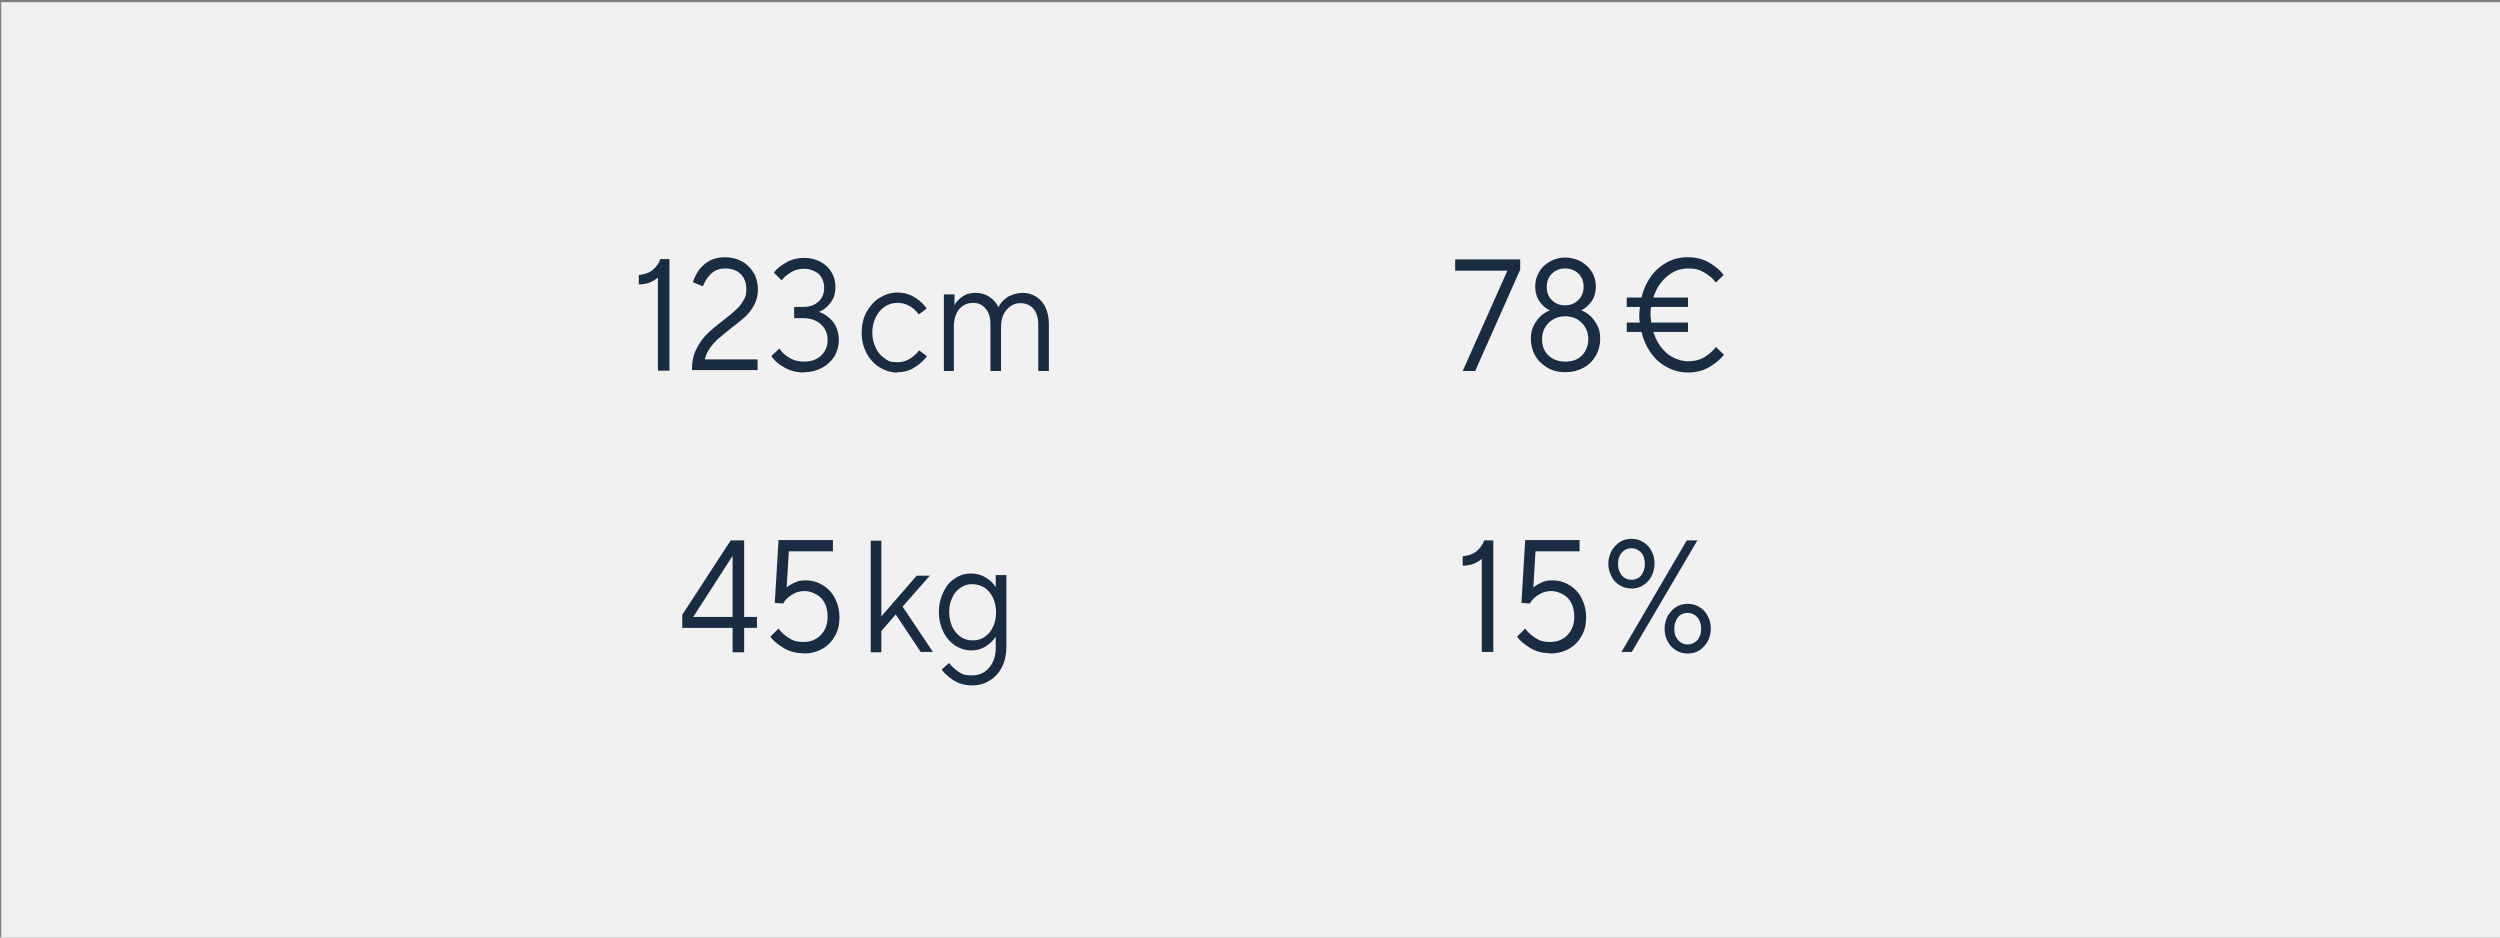
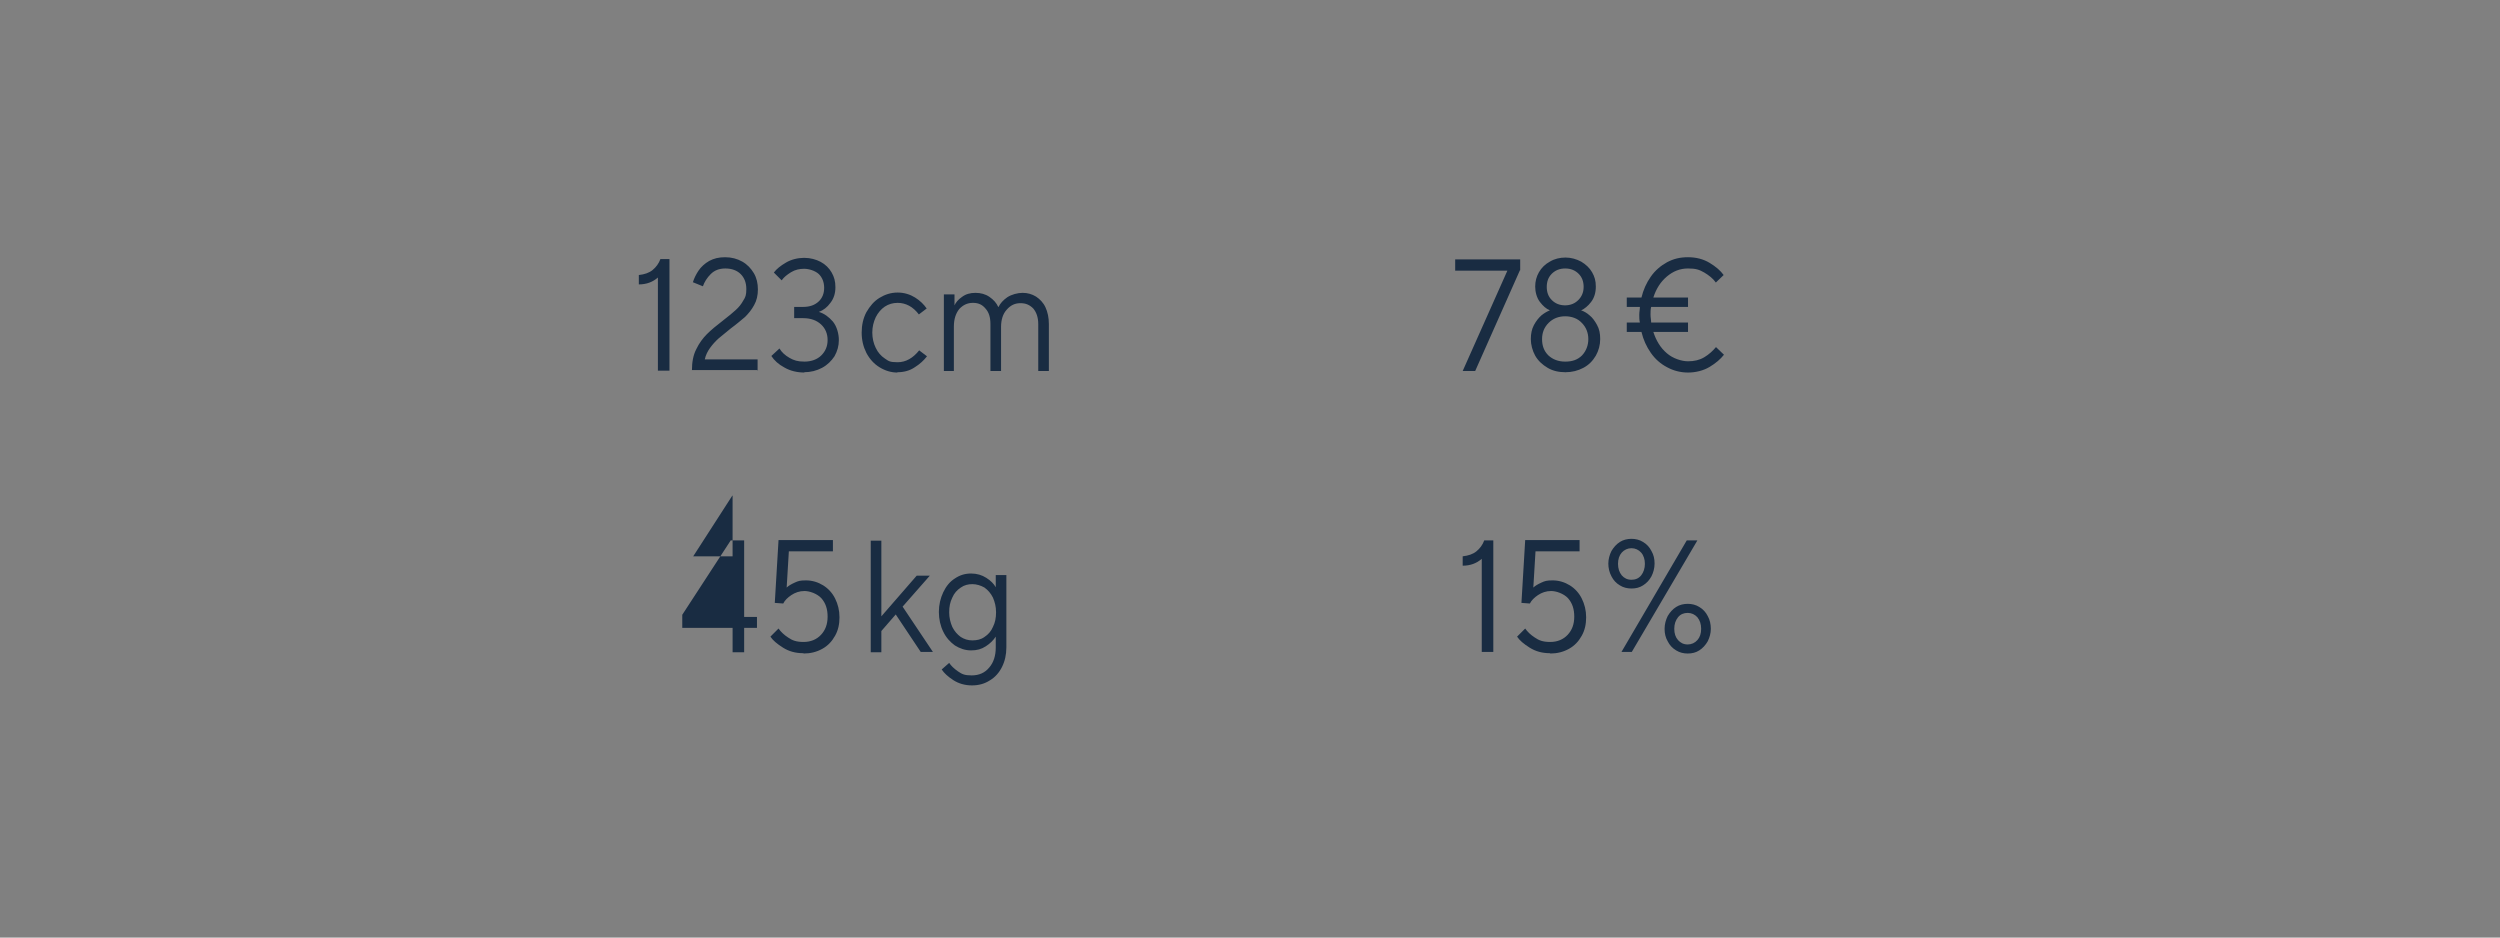
<svg xmlns="http://www.w3.org/2000/svg" id="Ebene_1" version="1.1" viewBox="0 0 799.9 300">
  <rect x="0" y="0" width="799.9" height="300" fill="#808080" stroke="none" />
  <defs>
    <style>
      .st0 {
        fill: #192c42;
      }

      .st1 {
        fill: #f1f1f2;
      }
    </style>
  </defs>
-   <rect class="st1" x=".4" y=".7" width="800" height="300" />
  <g>
-     <path class="st0" d="M311.1,204.9c-1.4,0-2.6-.4-3.7-1.1-1.1-.8-2-1.8-2.7-3.2-.6-1.4-1-2.9-1-4.7s.3-3.3,1-4.7c.6-1.4,1.5-2.4,2.7-3.2,1.1-.8,2.4-1.1,3.7-1.1s2.7.4,3.9,1.1c1.1.8,2,1.8,2.7,3.2.6,1.4,1,2.9,1,4.7s-.3,3.3-1,4.7c-.6,1.4-1.5,2.4-2.7,3.2-1.1.8-2.4,1.1-3.9,1.1M311,219.3c2.1,0,4-.5,5.7-1.6,1.7-1,3-2.5,3.9-4.3s1.4-3.9,1.4-6.3v-23.1h-3.4v3.9h0c-.6-1.1-1.6-2.1-3-3s-3-1.4-4.9-1.4-3.6.5-5.2,1.6c-1.6,1-2.8,2.5-3.7,4.4-.9,1.9-1.4,4-1.4,6.3s.5,4.5,1.4,6.3c.9,1.9,2.2,3.3,3.7,4.4,1.6,1,3.3,1.6,5.2,1.6s3.3-.4,4.7-1.3c1.4-.9,2.4-1.9,3.2-3.1h0v3.5c0,2.6-.7,4.8-2.1,6.4-1.4,1.7-3.3,2.5-5.6,2.5s-3.1-.4-4.4-1.3c-1.3-.9-2.2-1.8-2.8-2.7l-2.4,2.1c.8,1.2,2,2.3,3.7,3.4,1.7,1.1,3.7,1.7,6,1.7M282,201.9l4.6-5.3,8,12h3.9l-9.7-14.5,8.7-9.9h-4.2l-11.3,13v-24.2h-3.4v35.7h3.4v-6.8ZM257.1,209.1c2.2,0,4.2-.5,6-1.5s3.1-2.4,4.1-4.2,1.4-3.7,1.4-5.9-.5-4.2-1.4-6-2.2-3.2-3.8-4.2c-1.6-1-3.5-1.6-5.5-1.6s-2.5.2-3.6.7-2,1-2.6,1.6l.7-11.6h14.1v-3.6h-17.4l-1.2,20.1,2.7.2c.5-1,1.4-1.9,2.6-2.7,1.2-.8,2.6-1.3,4.2-1.3s4,.8,5.4,2.3c1.4,1.6,2,3.5,2,5.9s-.7,4.3-2.1,5.8-3.3,2.3-5.6,2.3-3.6-.5-4.9-1.4c-1.4-.9-2.4-1.9-3.1-2.9l-2.6,2.6c.8,1.2,2.1,2.3,4,3.5s4,1.8,6.6,1.8M234.4,178v19.4h-12.6l12.5-19.4h.1ZM238.1,200.9h4.1v-3.5h-4.1v-24.5h-4.3l-15.5,23.8v4.2h16.1v7.8h3.7v-7.8Z" />
+     <path class="st0" d="M311.1,204.9c-1.4,0-2.6-.4-3.7-1.1-1.1-.8-2-1.8-2.7-3.2-.6-1.4-1-2.9-1-4.7s.3-3.3,1-4.7c.6-1.4,1.5-2.4,2.7-3.2,1.1-.8,2.4-1.1,3.7-1.1s2.7.4,3.9,1.1c1.1.8,2,1.8,2.7,3.2.6,1.4,1,2.9,1,4.7s-.3,3.3-1,4.7c-.6,1.4-1.5,2.4-2.7,3.2-1.1.8-2.4,1.1-3.9,1.1M311,219.3c2.1,0,4-.5,5.7-1.6,1.7-1,3-2.5,3.9-4.3s1.4-3.9,1.4-6.3v-23.1h-3.4v3.9h0c-.6-1.1-1.6-2.1-3-3s-3-1.4-4.9-1.4-3.6.5-5.2,1.6c-1.6,1-2.8,2.5-3.7,4.4-.9,1.9-1.4,4-1.4,6.3s.5,4.5,1.4,6.3c.9,1.9,2.2,3.3,3.7,4.4,1.6,1,3.3,1.6,5.2,1.6s3.3-.4,4.7-1.3c1.4-.9,2.4-1.9,3.2-3.1h0v3.5c0,2.6-.7,4.8-2.1,6.4-1.4,1.7-3.3,2.5-5.6,2.5s-3.1-.4-4.4-1.3c-1.3-.9-2.2-1.8-2.8-2.7l-2.4,2.1c.8,1.2,2,2.3,3.7,3.4,1.7,1.1,3.7,1.7,6,1.7M282,201.9l4.6-5.3,8,12h3.9l-9.7-14.5,8.7-9.9h-4.2l-11.3,13v-24.2h-3.4v35.7h3.4v-6.8ZM257.1,209.1c2.2,0,4.2-.5,6-1.5s3.1-2.4,4.1-4.2,1.4-3.7,1.4-5.9-.5-4.2-1.4-6-2.2-3.2-3.8-4.2c-1.6-1-3.5-1.6-5.5-1.6s-2.5.2-3.6.7-2,1-2.6,1.6l.7-11.6h14.1v-3.6h-17.4l-1.2,20.1,2.7.2c.5-1,1.4-1.9,2.6-2.7,1.2-.8,2.6-1.3,4.2-1.3s4,.8,5.4,2.3c1.4,1.6,2,3.5,2,5.9s-.7,4.3-2.1,5.8-3.3,2.3-5.6,2.3-3.6-.5-4.9-1.4c-1.4-.9-2.4-1.9-3.1-2.9l-2.6,2.6c.8,1.2,2.1,2.3,4,3.5s4,1.8,6.6,1.8M234.4,178h-12.6l12.5-19.4h.1ZM238.1,200.9h4.1v-3.5h-4.1v-24.5h-4.3l-15.5,23.8v4.2h16.1v7.8h3.7v-7.8Z" />
    <path class="st0" d="M305.2,118.6v-14.1c0-2.4.6-4.2,1.7-5.6,1.2-1.3,2.6-2,4.4-2s3,.6,4,1.8c1.1,1.2,1.6,2.8,1.6,5v15h3.4v-14.1c0-2.3.6-4.2,1.8-5.5,1.2-1.4,2.6-2.1,4.4-2.1s3,.6,4.1,1.7c1,1.2,1.6,2.8,1.6,5v15h3.4v-15c0-2.1-.4-3.9-1.1-5.4s-1.8-2.6-3-3.4c-1.3-.8-2.7-1.2-4.3-1.2s-3.5.5-4.9,1.4c-1.3.9-2.3,2-2.8,3.1h-.1c-.6-1.3-1.5-2.3-2.8-3.2-1.3-.9-2.8-1.3-4.5-1.3s-3.1.4-4.3,1.3c-1.2.8-2,1.8-2.4,2.7h0v-3.5h-3.4v24.5h3.4-.2ZM287.1,119.1c2.1,0,4-.5,5.6-1.6,1.6-1,2.9-2.2,3.9-3.5l-2.5-1.9c-2,2.5-4.3,3.8-6.9,3.8s-2.9-.4-4.1-1.2c-1.2-.8-2.2-1.9-2.9-3.4-.7-1.4-1.1-3.1-1.1-4.9s.4-3.4,1.1-4.9c.7-1.4,1.7-2.6,2.9-3.4s2.6-1.2,4.1-1.2c2.6,0,4.9,1.2,6.8,3.7l2.5-1.9c-.9-1.3-2.1-2.5-3.7-3.5s-3.5-1.6-5.6-1.6-4,.6-5.8,1.7-3.1,2.7-4.2,4.6c-1,1.9-1.5,4.1-1.5,6.5s.5,4.5,1.5,6.5c1,1.9,2.4,3.5,4.2,4.6,1.8,1.1,3.7,1.7,5.8,1.7M257.2,119.1c2.2,0,4.1-.5,5.8-1.4s3-2.2,4-3.7c.9-1.6,1.4-3.3,1.4-5.2s-.6-4.3-1.9-5.9c-1.3-1.5-2.8-2.6-4.5-3.1,1.4-.5,2.7-1.5,3.7-2.9,1.1-1.4,1.6-3.1,1.6-5s-.4-3.3-1.2-4.7c-.8-1.4-2-2.6-3.5-3.4s-3.3-1.3-5.3-1.3-4.1.5-5.8,1.5-3,2-3.9,3.2l2.5,2.5c.7-1,1.7-1.8,3-2.6s2.7-1.1,4.2-1.1,3.5.6,4.7,1.7c1.1,1.1,1.7,2.6,1.7,4.4s-.6,3.3-1.8,4.4c-1.2,1.1-2.8,1.7-4.9,1.7h-2.9v3.6h2.9c2.4,0,4.3.7,5.7,2,1.4,1.3,2.1,3,2.1,5s-.7,3.6-2,4.9-3.2,2-5.4,2-3.4-.4-4.8-1.2c-1.4-.8-2.5-1.8-3.2-3l-2.6,2.4c.9,1.4,2.3,2.7,4.2,3.7,1.9,1.1,4.1,1.6,6.5,1.6M242.4,118.6v-3.6h-16.9c.3-1.4.9-2.6,1.7-3.7s1.7-2.1,2.7-3c1-.8,2.3-1.9,3.9-3.2,1.9-1.4,3.4-2.7,4.6-3.7,1.1-1.1,2.1-2.3,2.9-3.8.8-1.4,1.2-3.1,1.2-5s-.4-3.7-1.3-5.2c-.9-1.5-2.1-2.8-3.7-3.7-1.6-.9-3.4-1.4-5.5-1.4s-3.6.4-5.1,1.2c-1.4.8-2.6,1.9-3.4,3.1-.8,1.2-1.4,2.4-1.8,3.7l3.2,1.3c.5-1.4,1.3-2.7,2.5-3.9,1.2-1.2,2.7-1.8,4.7-1.8s3.7.6,4.9,1.8c1.2,1.2,1.8,2.8,1.8,4.8s-.3,2.6-1,3.7c-.6,1.1-1.4,2.1-2.4,3s-2.3,2-4,3.3c-2.1,1.6-3.9,3.1-5.2,4.4s-2.5,2.9-3.4,4.8c-1,1.9-1.4,4.2-1.4,6.7h21.2l-.2.2ZM210.5,118.6h3.7v-35.7h-2.9c-.5,1.4-1.4,2.6-2.5,3.5s-2.6,1.4-4.4,1.6v3c2.5,0,4.5-.8,6.1-2.2v29.8h0Z" />
    <path class="st0" d="M540,206.2c-1.3,0-2.3-.5-3.1-1.4s-1.2-2.1-1.2-3.6.4-2.7,1.2-3.7,1.9-1.4,3.1-1.4,2.3.5,3.1,1.4c.8,1,1.2,2.2,1.2,3.7s-.4,2.7-1.2,3.6c-.8.9-1.9,1.4-3.1,1.4M540,209.1c1.4,0,2.6-.3,3.7-1,1.1-.7,2-1.7,2.7-2.9.6-1.2,1-2.6,1-4s-.3-2.9-1-4.1c-.6-1.2-1.5-2.2-2.7-2.9-1.1-.7-2.4-1-3.7-1s-2.6.3-3.7,1c-1.1.7-2,1.7-2.7,2.9-.6,1.2-1,2.6-1,4.1s.3,2.8,1,4c.6,1.2,1.5,2.2,2.7,2.9,1.1.7,2.4,1,3.7,1M522,185.5c-1.3,0-2.3-.5-3.1-1.4-.8-1-1.2-2.2-1.2-3.7s.4-2.7,1.2-3.6c.8-.9,1.9-1.4,3.1-1.4s2.3.5,3.1,1.4,1.2,2.2,1.2,3.6-.4,2.7-1.2,3.7-1.9,1.4-3.1,1.4M543.1,172.9h-3.4l-20.9,35.7h3.3l21-35.7h0ZM522,188.3c1.4,0,2.6-.3,3.7-1,1.1-.7,2-1.6,2.7-2.9.6-1.2,1-2.6,1-4.1s-.3-2.8-1-4c-.6-1.2-1.5-2.2-2.7-2.9-1.1-.7-2.4-1-3.7-1s-2.6.3-3.7,1c-1.1.7-2,1.7-2.7,2.9-.6,1.2-1,2.6-1,4s.3,2.8,1,4.1c.6,1.2,1.5,2.2,2.7,2.9,1.1.7,2.4,1,3.7,1M496,209.1c2.2,0,4.2-.5,6-1.5s3.1-2.4,4.1-4.2,1.4-3.7,1.4-5.9-.5-4.2-1.4-6-2.2-3.2-3.8-4.2c-1.6-1-3.5-1.6-5.5-1.6s-2.5.2-3.6.7-2,1-2.6,1.6l.7-11.6h14.1v-3.6h-17.4l-1.2,20.1,2.7.2c.5-1,1.4-1.9,2.6-2.7s2.6-1.3,4.2-1.3,4,.8,5.4,2.3c1.4,1.6,2,3.5,2,5.9s-.7,4.3-2.1,5.8-3.3,2.3-5.6,2.3-3.6-.5-4.9-1.4c-1.4-.9-2.4-1.9-3.1-2.9l-2.6,2.6c.8,1.2,2.1,2.3,4,3.5s4,1.8,6.6,1.8M474.1,208.6h3.7v-35.7h-2.9c-.5,1.4-1.4,2.6-2.5,3.5s-2.6,1.4-4.4,1.6v3c2.5,0,4.5-.8,6.1-2.2v29.8h0Z" />
    <path class="st0" d="M549,111.1c-1,1.2-2.2,2.3-3.7,3.2-1.5.9-3.2,1.3-5.2,1.3s-4.9-.9-6.8-2.6c-2-1.7-3.4-4-4.3-6.8h11.1v-3h-11.8c0-.8-.2-1.6-.2-2.5s0-1.7.2-2.5h11.8v-3h-11.1c.9-2.8,2.3-5,4.3-6.7s4.2-2.6,6.8-2.6,3.6.4,5.2,1.3c1.5.9,2.8,1.9,3.7,3.2l2.5-2.4c-1-1.4-2.5-2.7-4.5-3.9-2-1.2-4.3-1.8-6.9-1.8s-4.6.5-6.7,1.6c-2,1.1-3.8,2.6-5.2,4.6s-2.4,4.2-3,6.7h-4.7v3h4.2c0,.8-.2,1.6-.2,2.5s0,1.7.2,2.5h-4.2v3h4.7c.6,2.5,1.6,4.7,3,6.7s3.1,3.5,5.2,4.6c2,1.1,4.3,1.7,6.7,1.7s4.9-.6,6.9-1.8c2-1.2,3.5-2.5,4.6-3.9l-2.5-2.4h0ZM500.8,115.7c-2.2,0-4-.7-5.4-2-1.4-1.4-2-3.1-2-5.2s.7-3.8,2.1-5.2c1.4-1.4,3.2-2.1,5.3-2.1s4,.7,5.3,2.1c1.4,1.4,2.1,3.2,2.1,5.2s-.7,3.8-2,5.2c-1.4,1.4-3.1,2-5.4,2M500.8,97.7c-1.8,0-3.2-.6-4.3-1.7-1.1-1.1-1.6-2.5-1.6-4.2s.5-3.1,1.6-4.2,2.5-1.7,4.3-1.7,3.2.6,4.3,1.7c1.1,1.1,1.6,2.5,1.6,4.2s-.6,3.1-1.7,4.2-2.5,1.7-4.3,1.7M500.8,119.1c2.2,0,4.1-.5,5.8-1.4s3-2.2,4-3.9c.9-1.6,1.4-3.4,1.4-5.3s-.3-3.2-1-4.5-1.5-2.4-2.4-3.1c-.9-.8-1.8-1.3-2.7-1.6,1.1-.5,2.2-1.4,3.2-2.7,1-1.3,1.5-3,1.5-4.9s-.4-3.2-1.2-4.6c-.8-1.4-2-2.5-3.5-3.4-1.5-.8-3.2-1.3-5-1.3s-3.5.4-5,1.3c-1.5.8-2.7,2-3.5,3.4s-1.2,2.9-1.2,4.6.5,3.6,1.5,4.9,2,2.2,3.2,2.7c-.8.3-1.7.8-2.7,1.6-.9.8-1.7,1.8-2.4,3.1-.7,1.3-1,2.8-1,4.5s.5,3.7,1.4,5.3c.9,1.6,2.3,2.9,4,3.9s3.6,1.4,5.8,1.4M486.4,86.5v-3.5h-20.8v3.6h16.7l-14.3,32.1h4l14.3-32.2h0Z" />
  </g>
</svg>